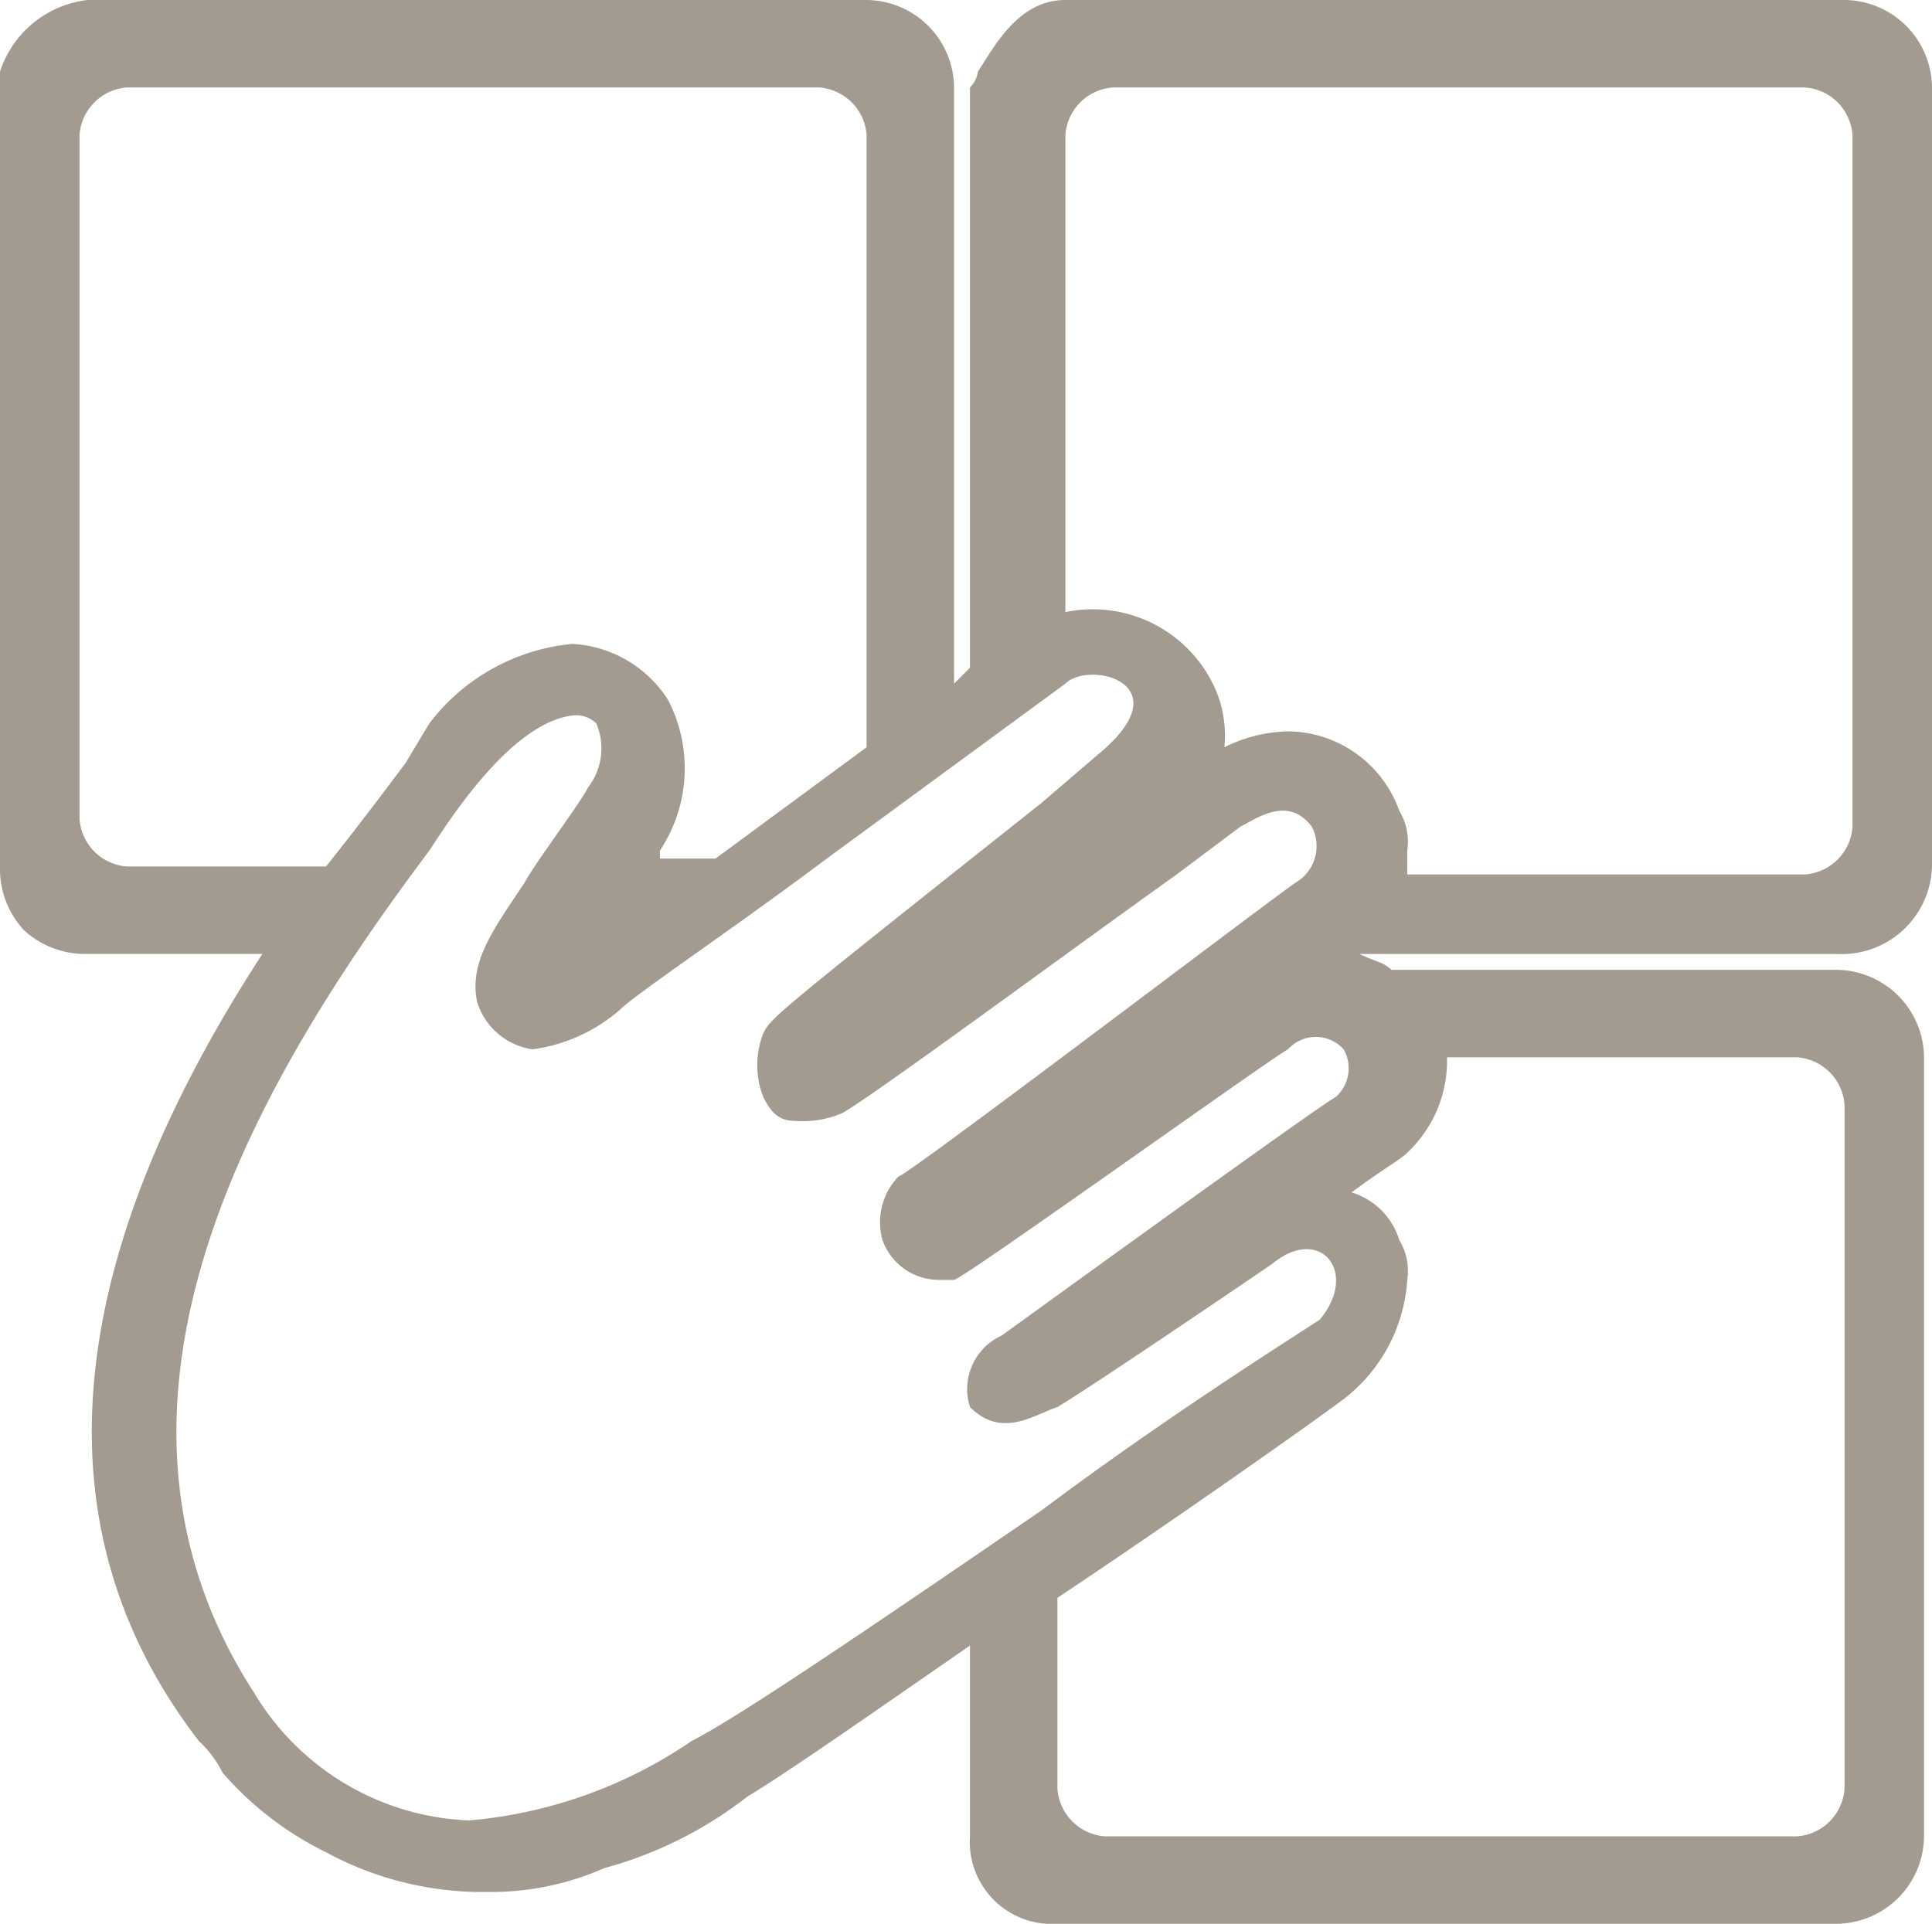
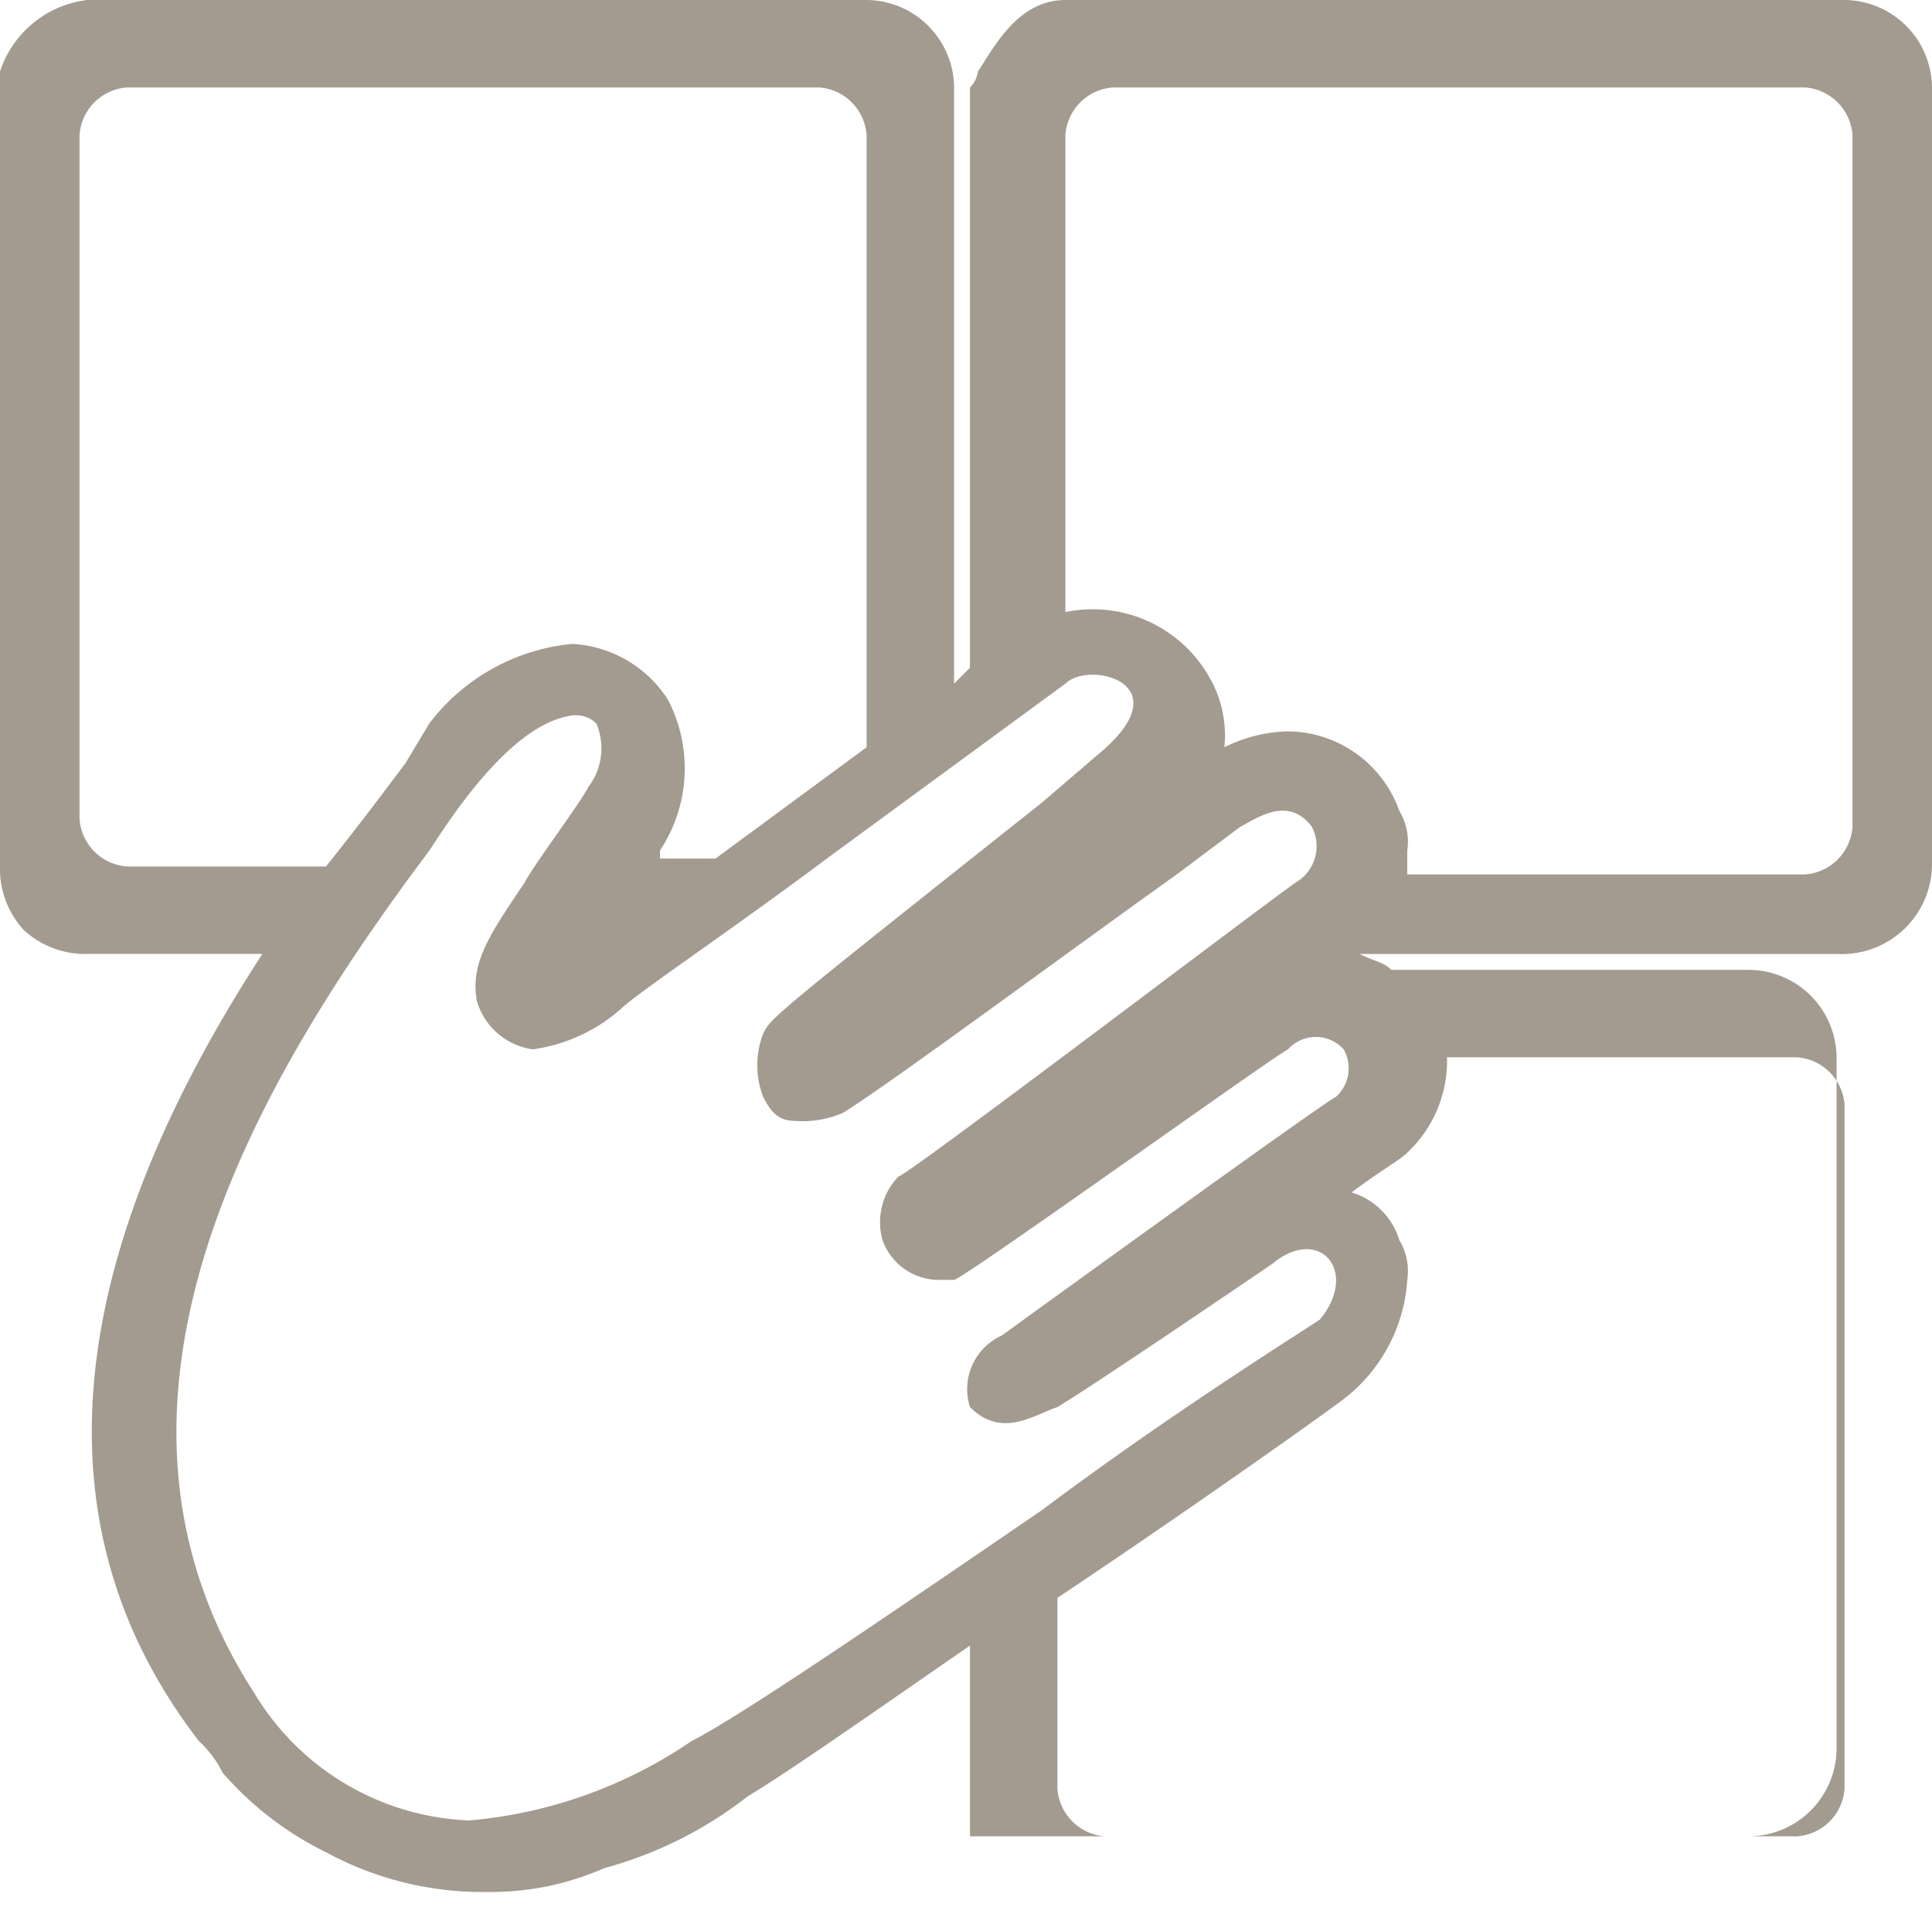
<svg xmlns="http://www.w3.org/2000/svg" width="24.3" height="24.2" viewBox="0 0 24.3 24.2">
  <defs>
    <style>.a{fill:#a39a90;}</style>
  </defs>
-   <path class="a" d="M28.6,14.4V4.6a1.11,1.11,0,0,0-1.1-1.1H17.7c-.6,0-.9.6-1.1.9a.349.349,0,0,1-.1.2v7.3l-.2.2V4.6a1.11,1.11,0,0,0-1.1-1.1H5.4a1.319,1.319,0,0,0-1.1.9v10a1.135,1.135,0,0,0,.3.8,1.136,1.136,0,0,0,.8.3H7.6c-2.6,4-2.8,7.3-.8,9.9a1.38,1.38,0,0,1,.3.4,4.125,4.125,0,0,0,1.3,1,4.136,4.136,0,0,0,1.9.5h.2a3.529,3.529,0,0,0,1.4-.3,5.076,5.076,0,0,0,1.8-.9c.5-.3,1.5-1,2.8-1.9v2.4a1.032,1.032,0,0,0,1.1,1.1h9.8a1.11,1.11,0,0,0,1.1-1.1V16.8a1.11,1.11,0,0,0-1.1-1.1H21.8c-.1-.1-.2-.1-.4-.2h6A1.135,1.135,0,0,0,28.6,14.4ZM22,18h0a1.584,1.584,0,0,0,.5-1.2h4.4a.645.645,0,0,1,.6.6V26a.645.645,0,0,1-.6.6H18.2a.645.645,0,0,1-.6-.6V23.6c1.5-1,3.2-2.2,3.6-2.5a2.057,2.057,0,0,0,.8-1.5.749.749,0,0,0-.1-.5.9.9,0,0,0-.6-.6C21.7,18.2,21.9,18.1,22,18Zm-6.8-5.1-1.9,1.4h-.7v-.1a1.869,1.869,0,0,0,.1-1.9,1.525,1.525,0,0,0-1.2-.7,2.561,2.561,0,0,0-1.8,1l-.3.5c-.3.4-.6.8-1,1.3H5.9a.645.645,0,0,1-.6-.6V5.2a.645.645,0,0,1,.6-.6h8.7a.645.645,0,0,1,.6.6v7.7ZM9.7,14.2c.2-.3,1-1.6,1.8-1.7a.367.367,0,0,1,.3.1.8.8,0,0,1-.1.8c-.1.2-.7,1-.8,1.2-.4.6-.7,1-.6,1.5a.858.858,0,0,0,.7.6,2.108,2.108,0,0,0,1.1-.5c.2-.2,1.4-1,2.6-1.9l3-2.2c.3-.3,1.5,0,.4.9l-.7.6c-3.4,2.7-3.4,2.7-3.5,2.9a1.1,1.1,0,0,0,0,.8c.1.2.2.3.4.3a1.268,1.268,0,0,0,.6-.1c.5-.3,2.8-2,4.2-3l.8-.6c.2-.1.6-.4.9,0a.53.53,0,0,1-.2.7c-.3.2-4.9,3.7-5,3.7a.83.83,0,0,0-.2.8.752.752,0,0,0,.7.5h.2c.1,0,4-2.8,4.2-2.9a.471.471,0,0,1,.7,0h0a.482.482,0,0,1-.1.6c-.2.1-4.2,3-4.2,3a.74.74,0,0,0-.4.9c.4.4.8.1,1.1,0,.5-.3,2.7-1.8,2.7-1.8.6-.5,1.1.1.6.7-.3.2-1.9,1.2-3.5,2.4-1.9,1.3-3.8,2.6-4.4,2.9a5.839,5.839,0,0,1-2.8,1,3.3,3.3,0,0,1-2.7-1.6C5.1,21.1,7.6,17,9.7,14.2Zm12.2-.5a1.5,1.5,0,0,0-1.4-1,1.884,1.884,0,0,0-.8.2,1.483,1.483,0,0,0-.1-.7,1.686,1.686,0,0,0-1.9-1v-6a.645.645,0,0,1,.6-.6H27a.645.645,0,0,1,.6.6v8.7a.645.645,0,0,1-.6.6H22v-.3A.749.749,0,0,0,21.9,13.7Z" transform="translate(-4.3 -3.5)" />
+   <path class="a" d="M28.6,14.4V4.6a1.11,1.11,0,0,0-1.1-1.1H17.7c-.6,0-.9.6-1.1.9a.349.349,0,0,1-.1.2v7.3l-.2.2V4.6a1.11,1.11,0,0,0-1.1-1.1H5.4a1.319,1.319,0,0,0-1.1.9v10a1.135,1.135,0,0,0,.3.8,1.136,1.136,0,0,0,.8.3H7.6c-2.6,4-2.8,7.3-.8,9.9a1.38,1.38,0,0,1,.3.4,4.125,4.125,0,0,0,1.3,1,4.136,4.136,0,0,0,1.9.5h.2a3.529,3.529,0,0,0,1.4-.3,5.076,5.076,0,0,0,1.8-.9c.5-.3,1.5-1,2.8-1.9v2.4h9.8a1.11,1.11,0,0,0,1.1-1.1V16.8a1.11,1.11,0,0,0-1.1-1.1H21.8c-.1-.1-.2-.1-.4-.2h6A1.135,1.135,0,0,0,28.6,14.4ZM22,18h0a1.584,1.584,0,0,0,.5-1.2h4.4a.645.645,0,0,1,.6.6V26a.645.645,0,0,1-.6.6H18.2a.645.645,0,0,1-.6-.6V23.6c1.5-1,3.2-2.2,3.6-2.5a2.057,2.057,0,0,0,.8-1.5.749.749,0,0,0-.1-.5.9.9,0,0,0-.6-.6C21.7,18.2,21.9,18.1,22,18Zm-6.8-5.1-1.9,1.4h-.7v-.1a1.869,1.869,0,0,0,.1-1.9,1.525,1.525,0,0,0-1.2-.7,2.561,2.561,0,0,0-1.8,1l-.3.5c-.3.4-.6.8-1,1.3H5.9a.645.645,0,0,1-.6-.6V5.2a.645.645,0,0,1,.6-.6h8.7a.645.645,0,0,1,.6.6v7.7ZM9.7,14.2c.2-.3,1-1.6,1.8-1.7a.367.367,0,0,1,.3.1.8.8,0,0,1-.1.8c-.1.2-.7,1-.8,1.2-.4.6-.7,1-.6,1.5a.858.858,0,0,0,.7.6,2.108,2.108,0,0,0,1.1-.5c.2-.2,1.4-1,2.6-1.9l3-2.2c.3-.3,1.5,0,.4.9l-.7.6c-3.4,2.7-3.4,2.7-3.5,2.9a1.1,1.1,0,0,0,0,.8c.1.2.2.3.4.3a1.268,1.268,0,0,0,.6-.1c.5-.3,2.8-2,4.2-3l.8-.6c.2-.1.6-.4.9,0a.53.53,0,0,1-.2.7c-.3.2-4.9,3.7-5,3.7a.83.83,0,0,0-.2.8.752.752,0,0,0,.7.5h.2c.1,0,4-2.8,4.2-2.9a.471.471,0,0,1,.7,0h0a.482.482,0,0,1-.1.6c-.2.1-4.2,3-4.2,3a.74.74,0,0,0-.4.9c.4.4.8.1,1.1,0,.5-.3,2.7-1.8,2.7-1.8.6-.5,1.1.1.6.7-.3.2-1.9,1.2-3.5,2.4-1.9,1.3-3.8,2.6-4.4,2.9a5.839,5.839,0,0,1-2.8,1,3.3,3.3,0,0,1-2.7-1.6C5.1,21.1,7.6,17,9.7,14.2Zm12.2-.5a1.5,1.5,0,0,0-1.4-1,1.884,1.884,0,0,0-.8.2,1.483,1.483,0,0,0-.1-.7,1.686,1.686,0,0,0-1.9-1v-6a.645.645,0,0,1,.6-.6H27a.645.645,0,0,1,.6.6v8.7a.645.645,0,0,1-.6.6H22v-.3A.749.749,0,0,0,21.9,13.7Z" transform="translate(-4.3 -3.5)" />
</svg>